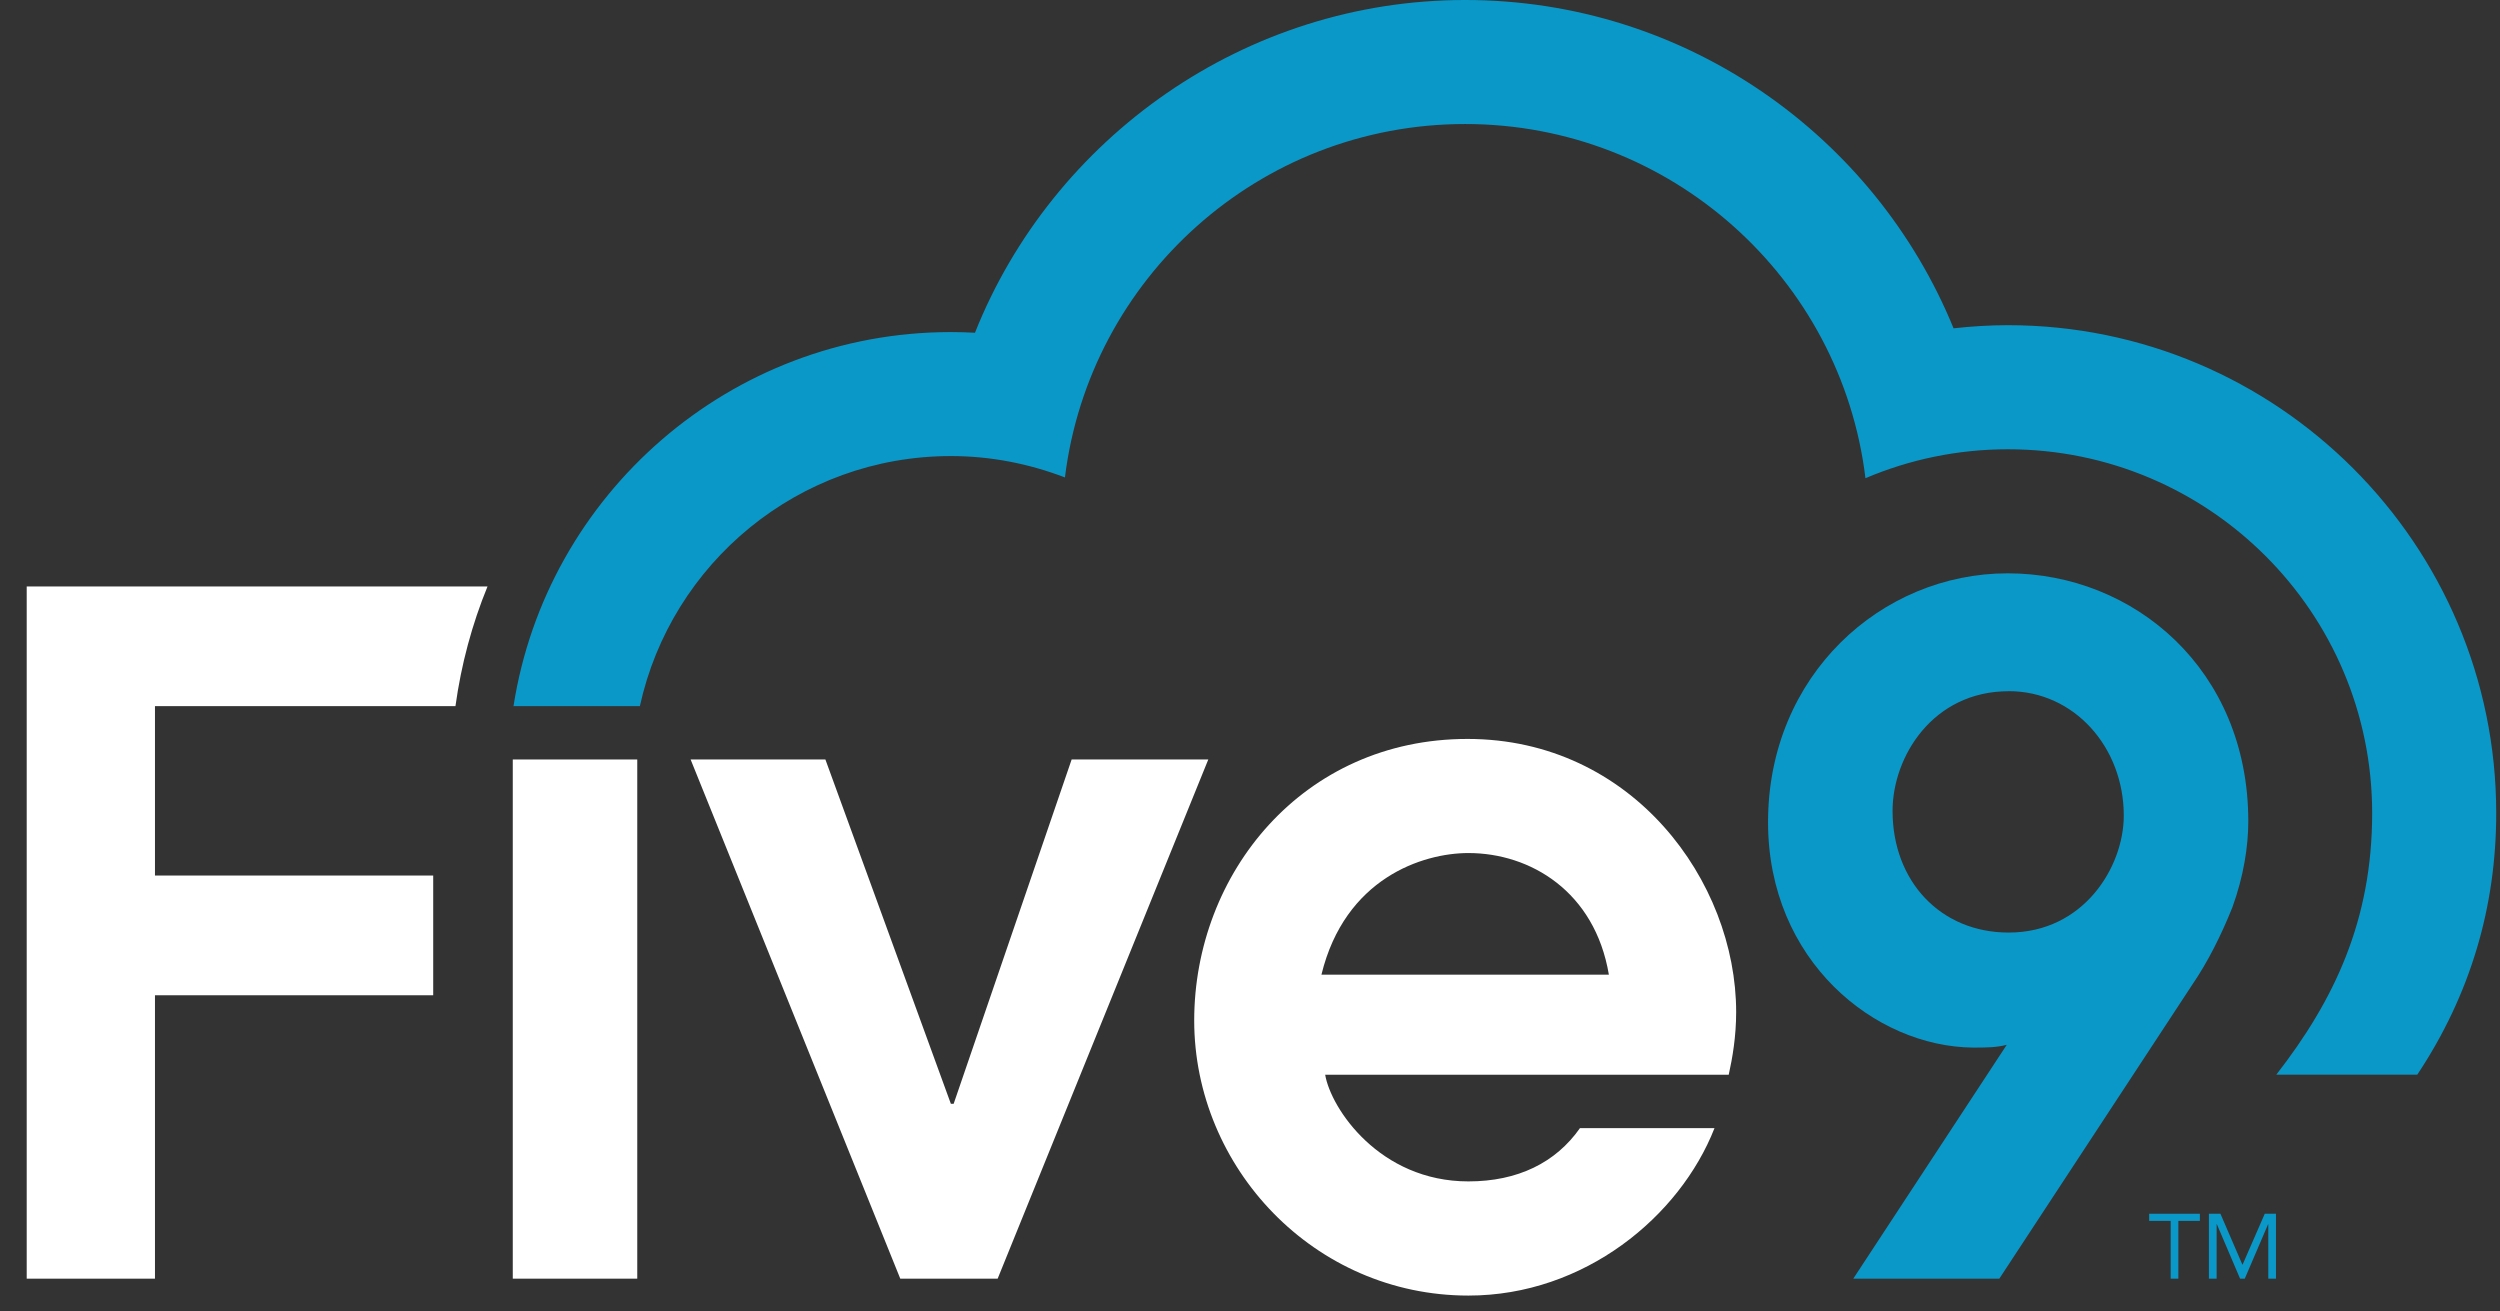
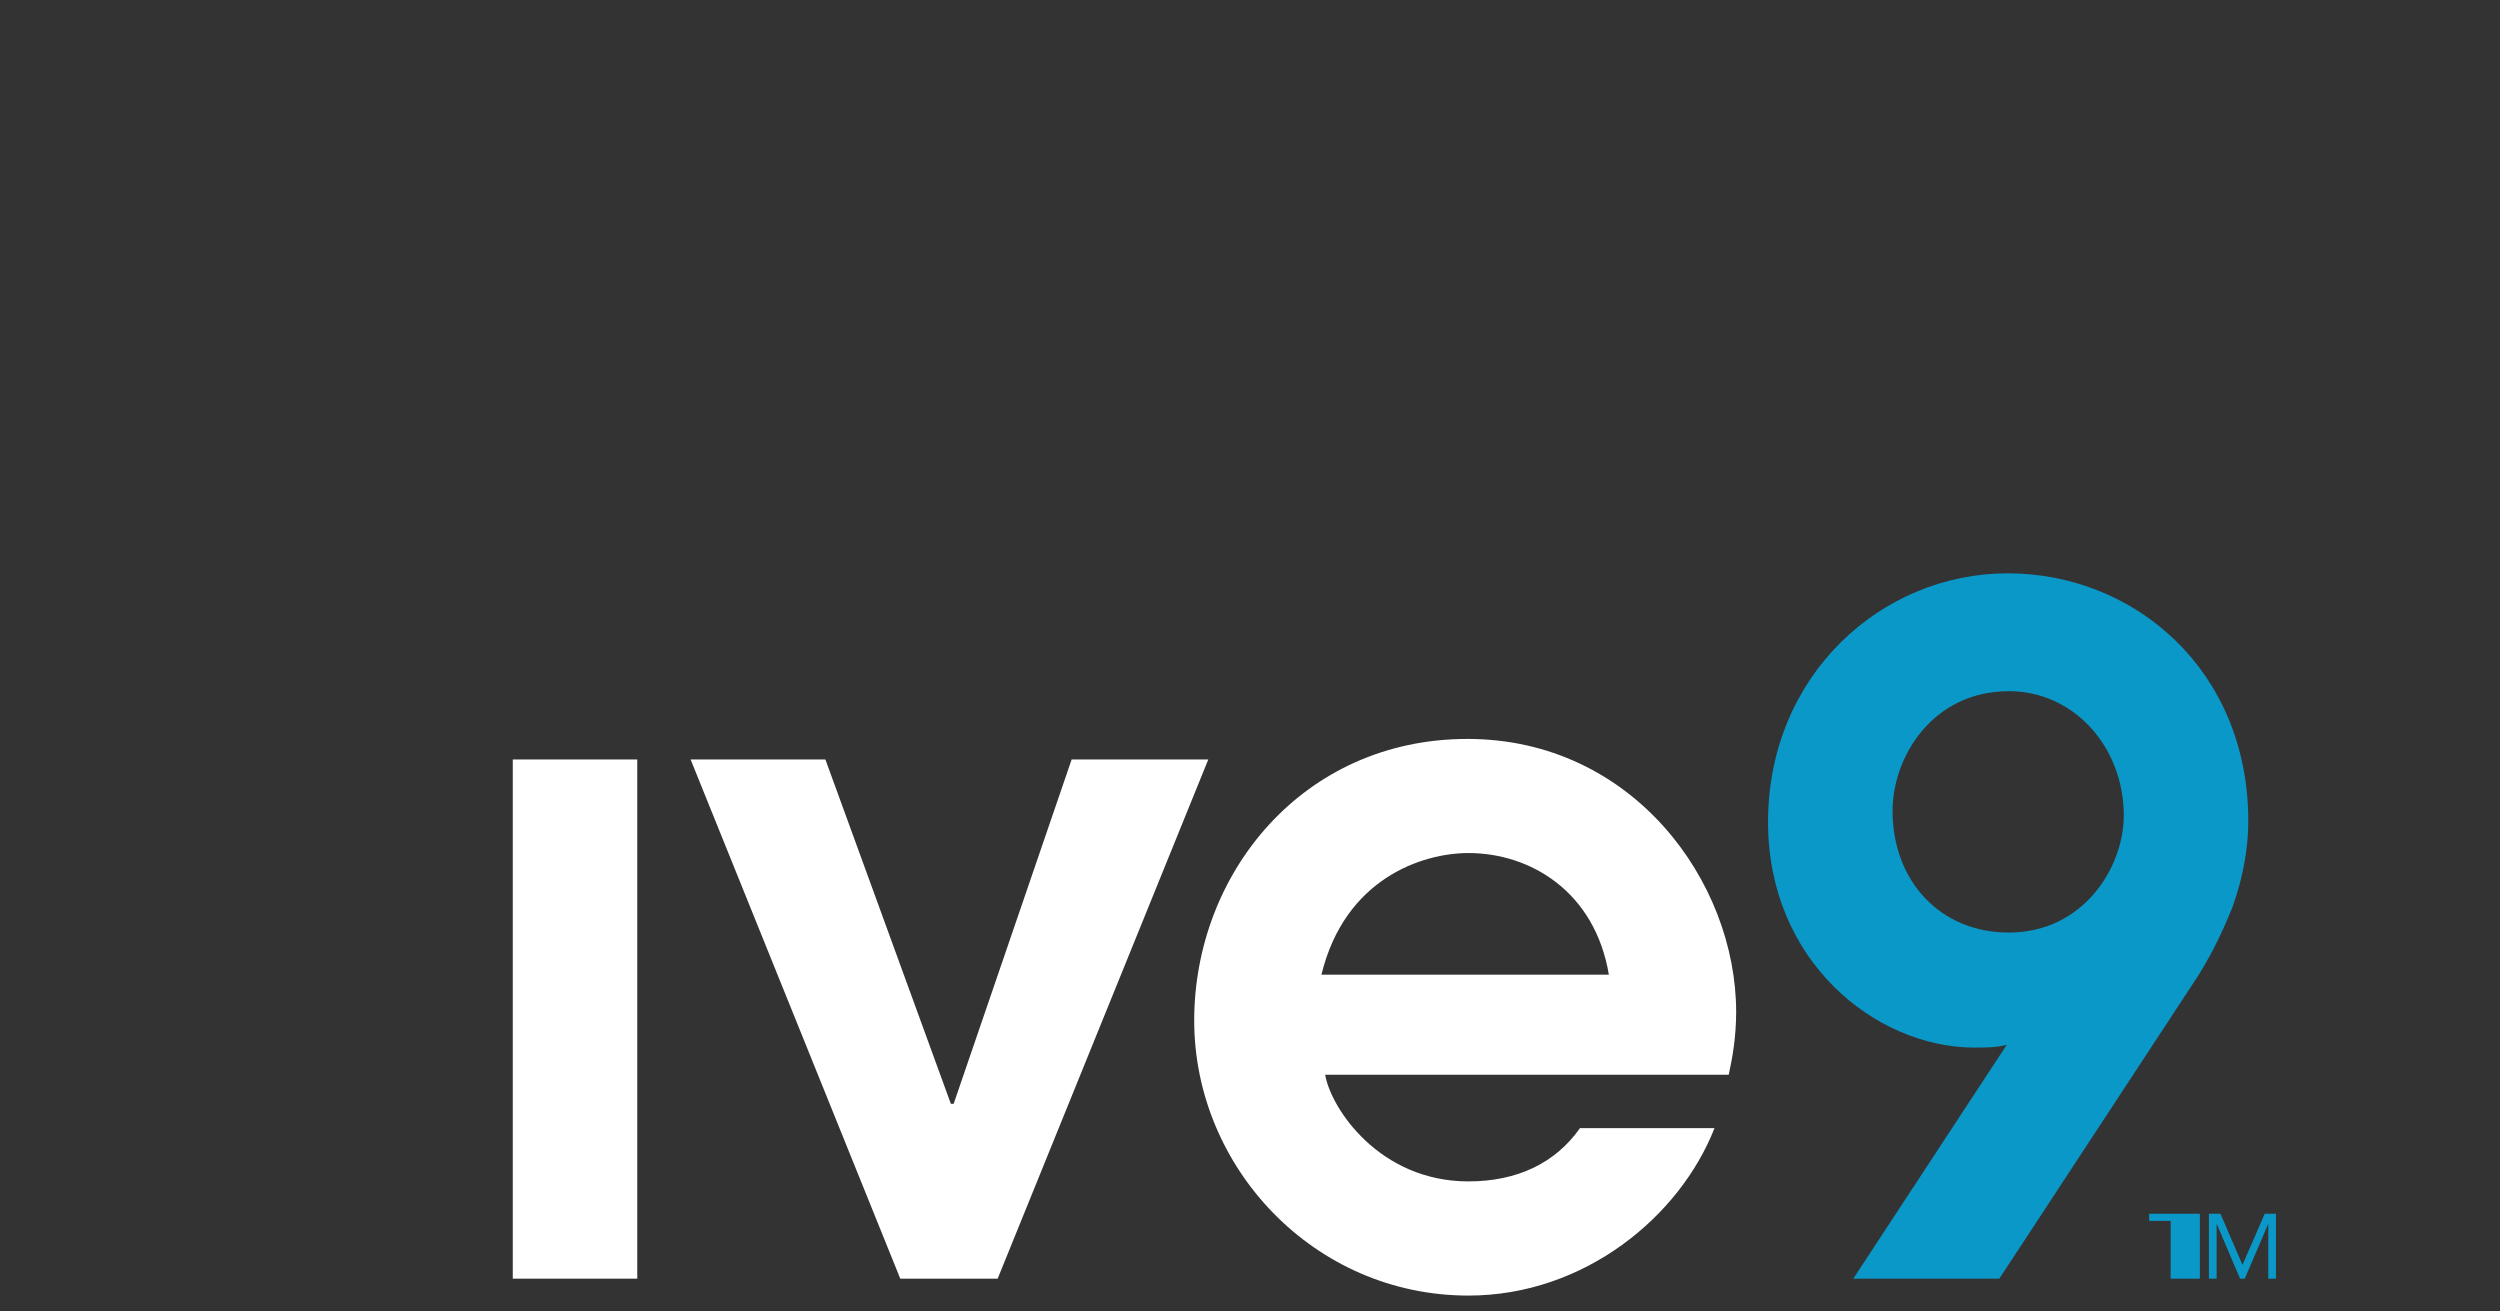
<svg xmlns="http://www.w3.org/2000/svg" width="82" height="43" viewBox="0 0 82 43" fill="none">
  <rect x="0" y="0" width="82" height="43" fill="#333333" stroke="none" />
-   <path d="M5.083 23.161H14.939C15.128 21.792 15.483 20.475 15.991 19.235H0.876V41.94H5.083V32.644H14.209V28.717H5.083" fill="white" />
-   <path d="M20.988 23.161C22.015 18.472 26.191 14.959 31.189 14.959C32.51 14.959 33.767 15.215 34.93 15.66C35.734 9.128 41.301 4.068 48.056 4.068C54.812 4.068 60.396 9.141 61.187 15.685C62.622 15.075 64.201 14.736 65.859 14.736C72.456 14.736 77.807 20.082 77.807 26.672C77.807 30.187 76.567 32.801 74.662 35.25H79.286C81.04 32.611 81.876 29.73 81.876 26.672C81.876 17.846 74.691 10.666 65.859 10.666C65.257 10.666 64.664 10.704 64.077 10.769C61.497 4.459 55.29 -9.91821e-05 48.056 -9.91821e-05C40.823 -9.91821e-05 34.523 4.528 31.979 10.914C31.717 10.9 31.456 10.892 31.189 10.892C23.945 10.892 17.925 16.221 16.843 23.161" fill="#0A98C8" />
  <path d="M16.819 24.911H20.902V41.94H16.819" fill="white" />
  <path d="M22.652 24.911H27.073L31.188 36.204H31.28L35.15 24.911H39.632L32.723 41.94H29.529" fill="white" />
  <path d="M60.787 41.941L65.822 34.269C65.486 34.361 65.117 34.361 64.717 34.361C61.493 34.331 57.992 31.508 57.992 26.968C57.992 22.151 61.706 18.805 65.852 18.805C69.998 18.805 73.744 21.965 73.744 26.937C73.744 27.766 73.59 28.746 73.222 29.761C72.853 30.68 72.424 31.54 71.901 32.306L65.577 41.941M65.885 22.672C63.397 22.672 62.076 24.819 62.076 26.598C62.076 28.9 63.644 30.588 65.885 30.588C68.342 30.588 69.66 28.439 69.66 26.751C69.66 24.511 68.036 22.67 65.885 22.67V22.672Z" fill="#0A98C8" />
  <path d="M51.823 37.002C51.028 38.136 49.781 38.75 48.164 38.75C45.247 38.75 43.652 36.356 43.466 35.252H56.702C56.825 34.699 56.946 33.995 56.946 33.198C56.946 28.902 53.538 24.237 48.133 24.237C42.729 24.237 39.17 28.655 39.17 33.473C39.17 38.291 43.097 42.495 48.164 42.495C51.967 42.495 55.1 39.902 56.236 37.002M48.164 27.98C50.192 27.98 52.31 29.237 52.771 31.969H43.343C44.113 28.808 46.66 27.98 48.164 27.98Z" fill="white" />
-   <path d="M72.156 40.045H71.45V41.94H71.198V40.045H70.493V39.811H72.156" fill="#0A98C8" />
+   <path d="M72.156 40.045V41.94H71.198V40.045H70.493V39.811H72.156" fill="#0A98C8" />
  <path d="M72.452 39.811H72.83L73.55 41.48H73.557L74.284 39.811H74.652V41.941H74.4V40.154H74.394L73.628 41.941H73.475L72.713 40.154H72.705V41.941H72.452" fill="#0A98C8" />
</svg>